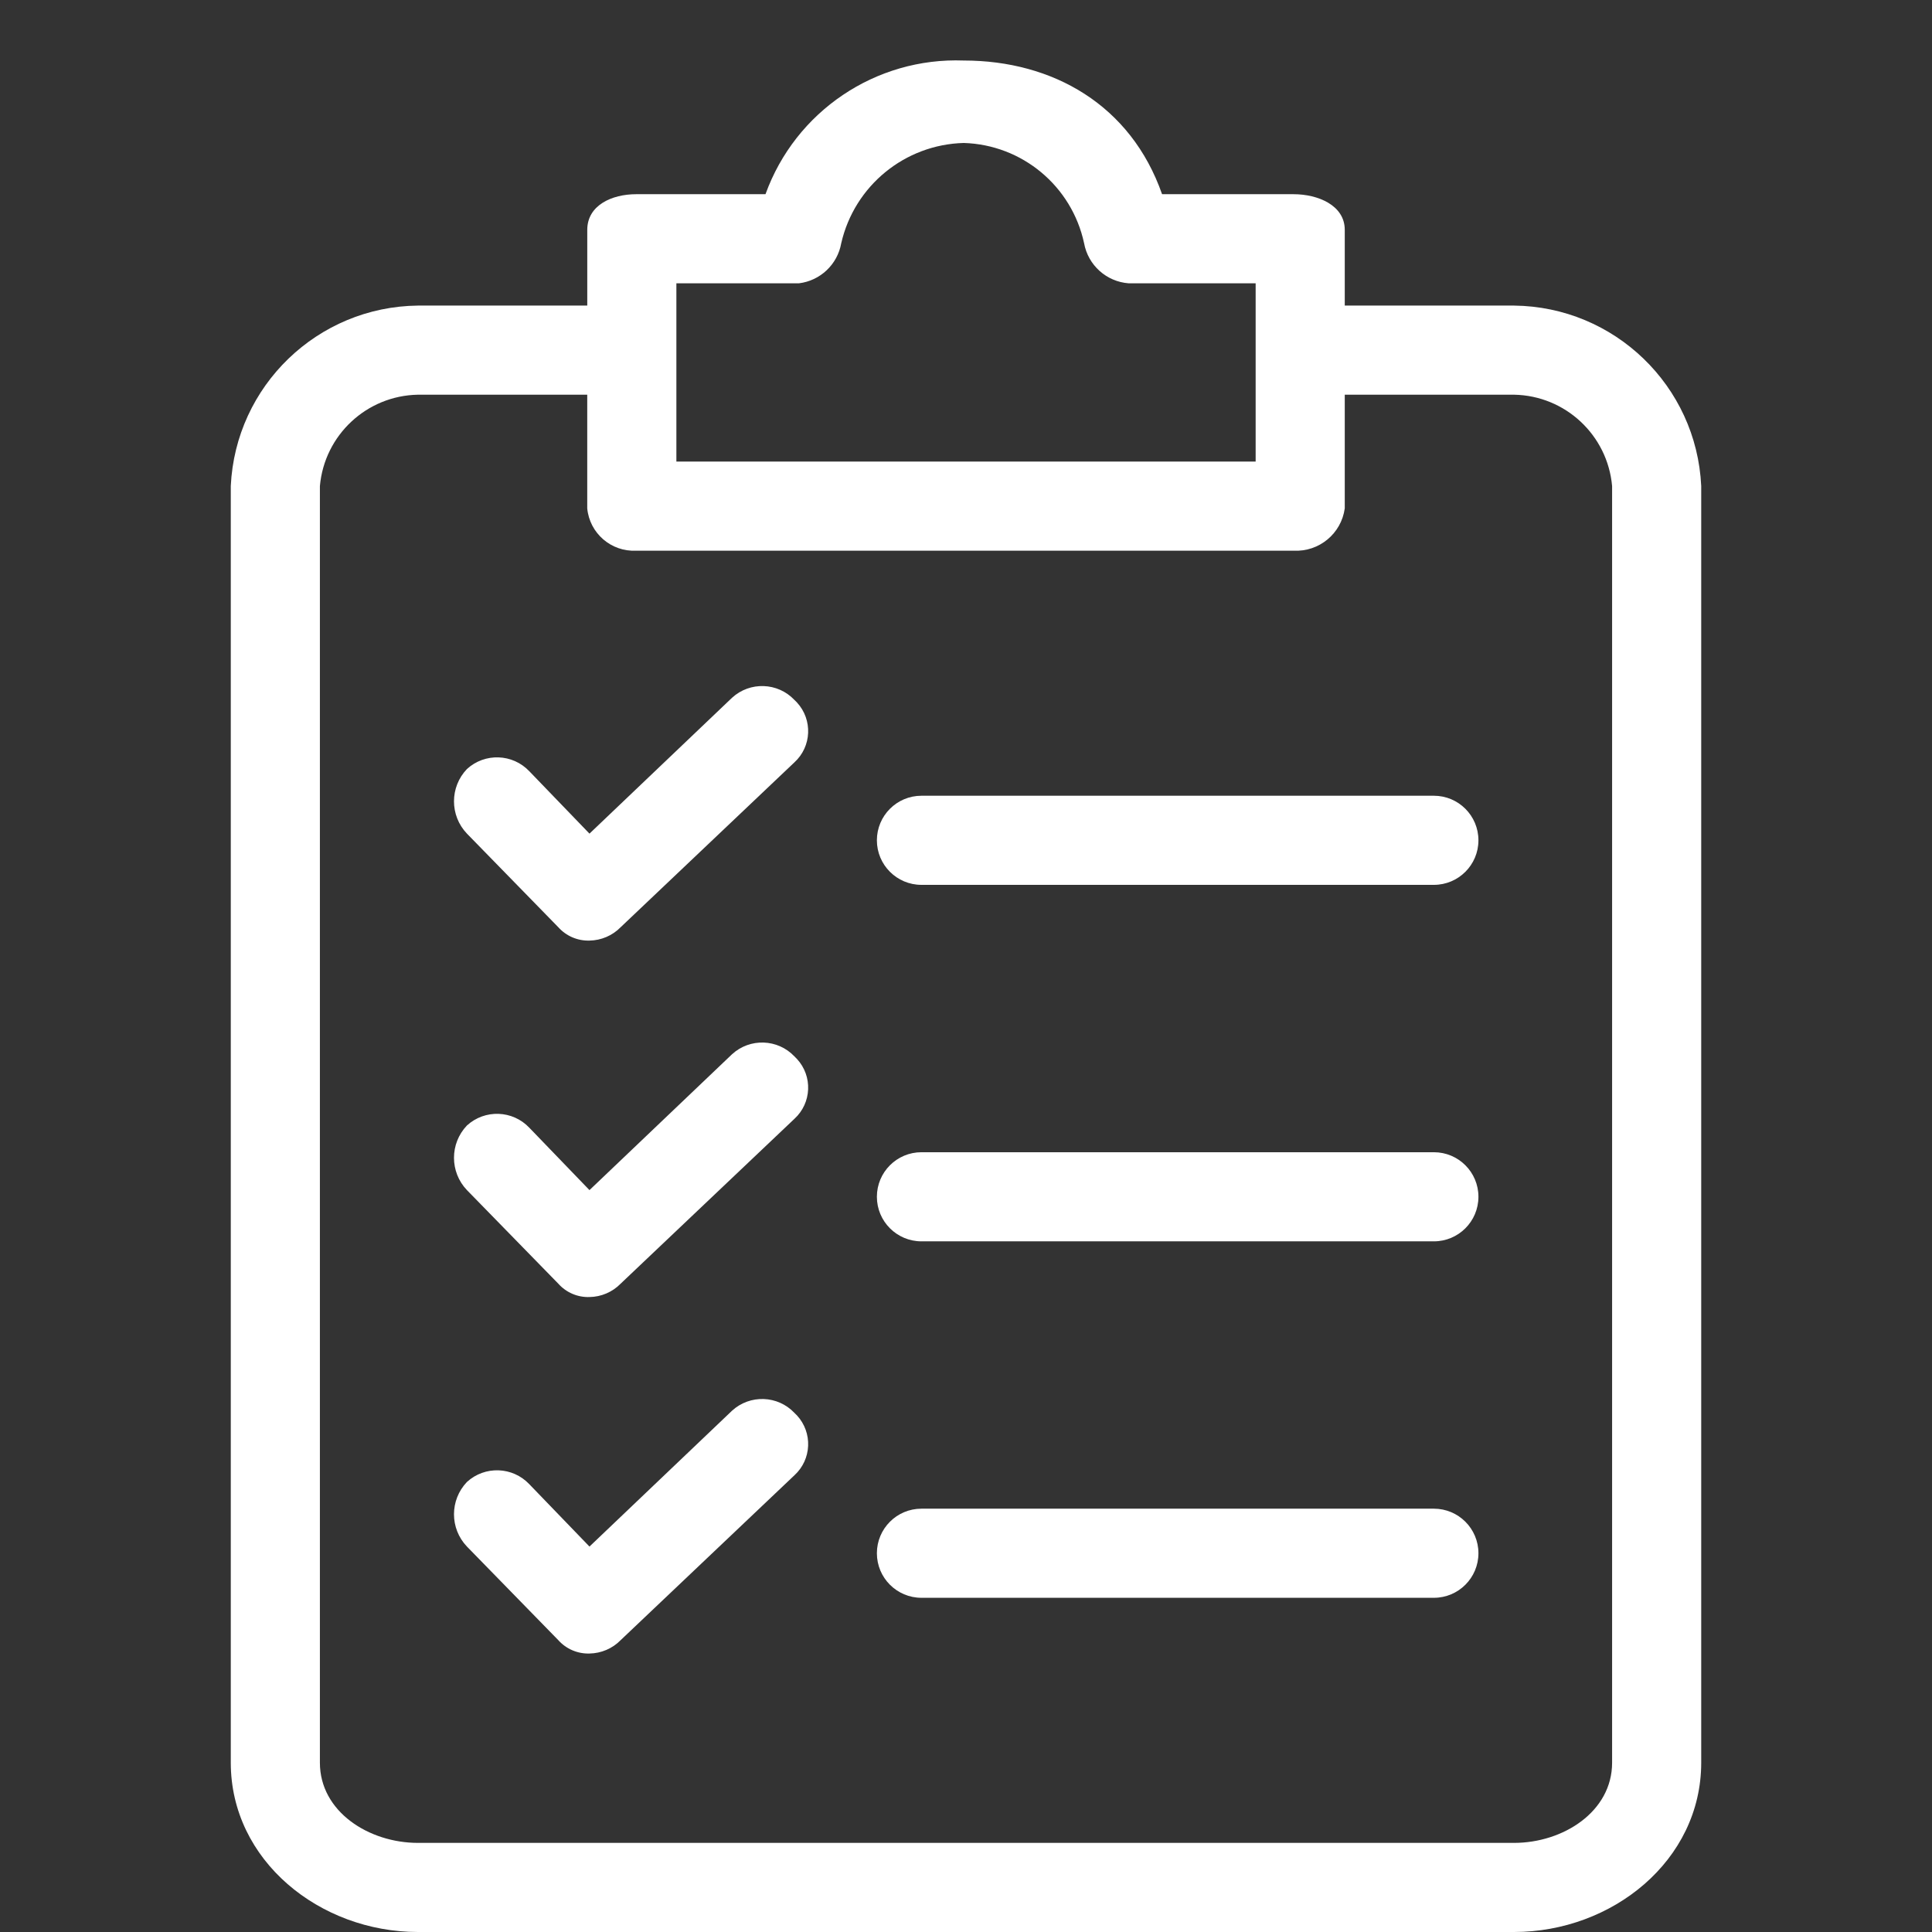
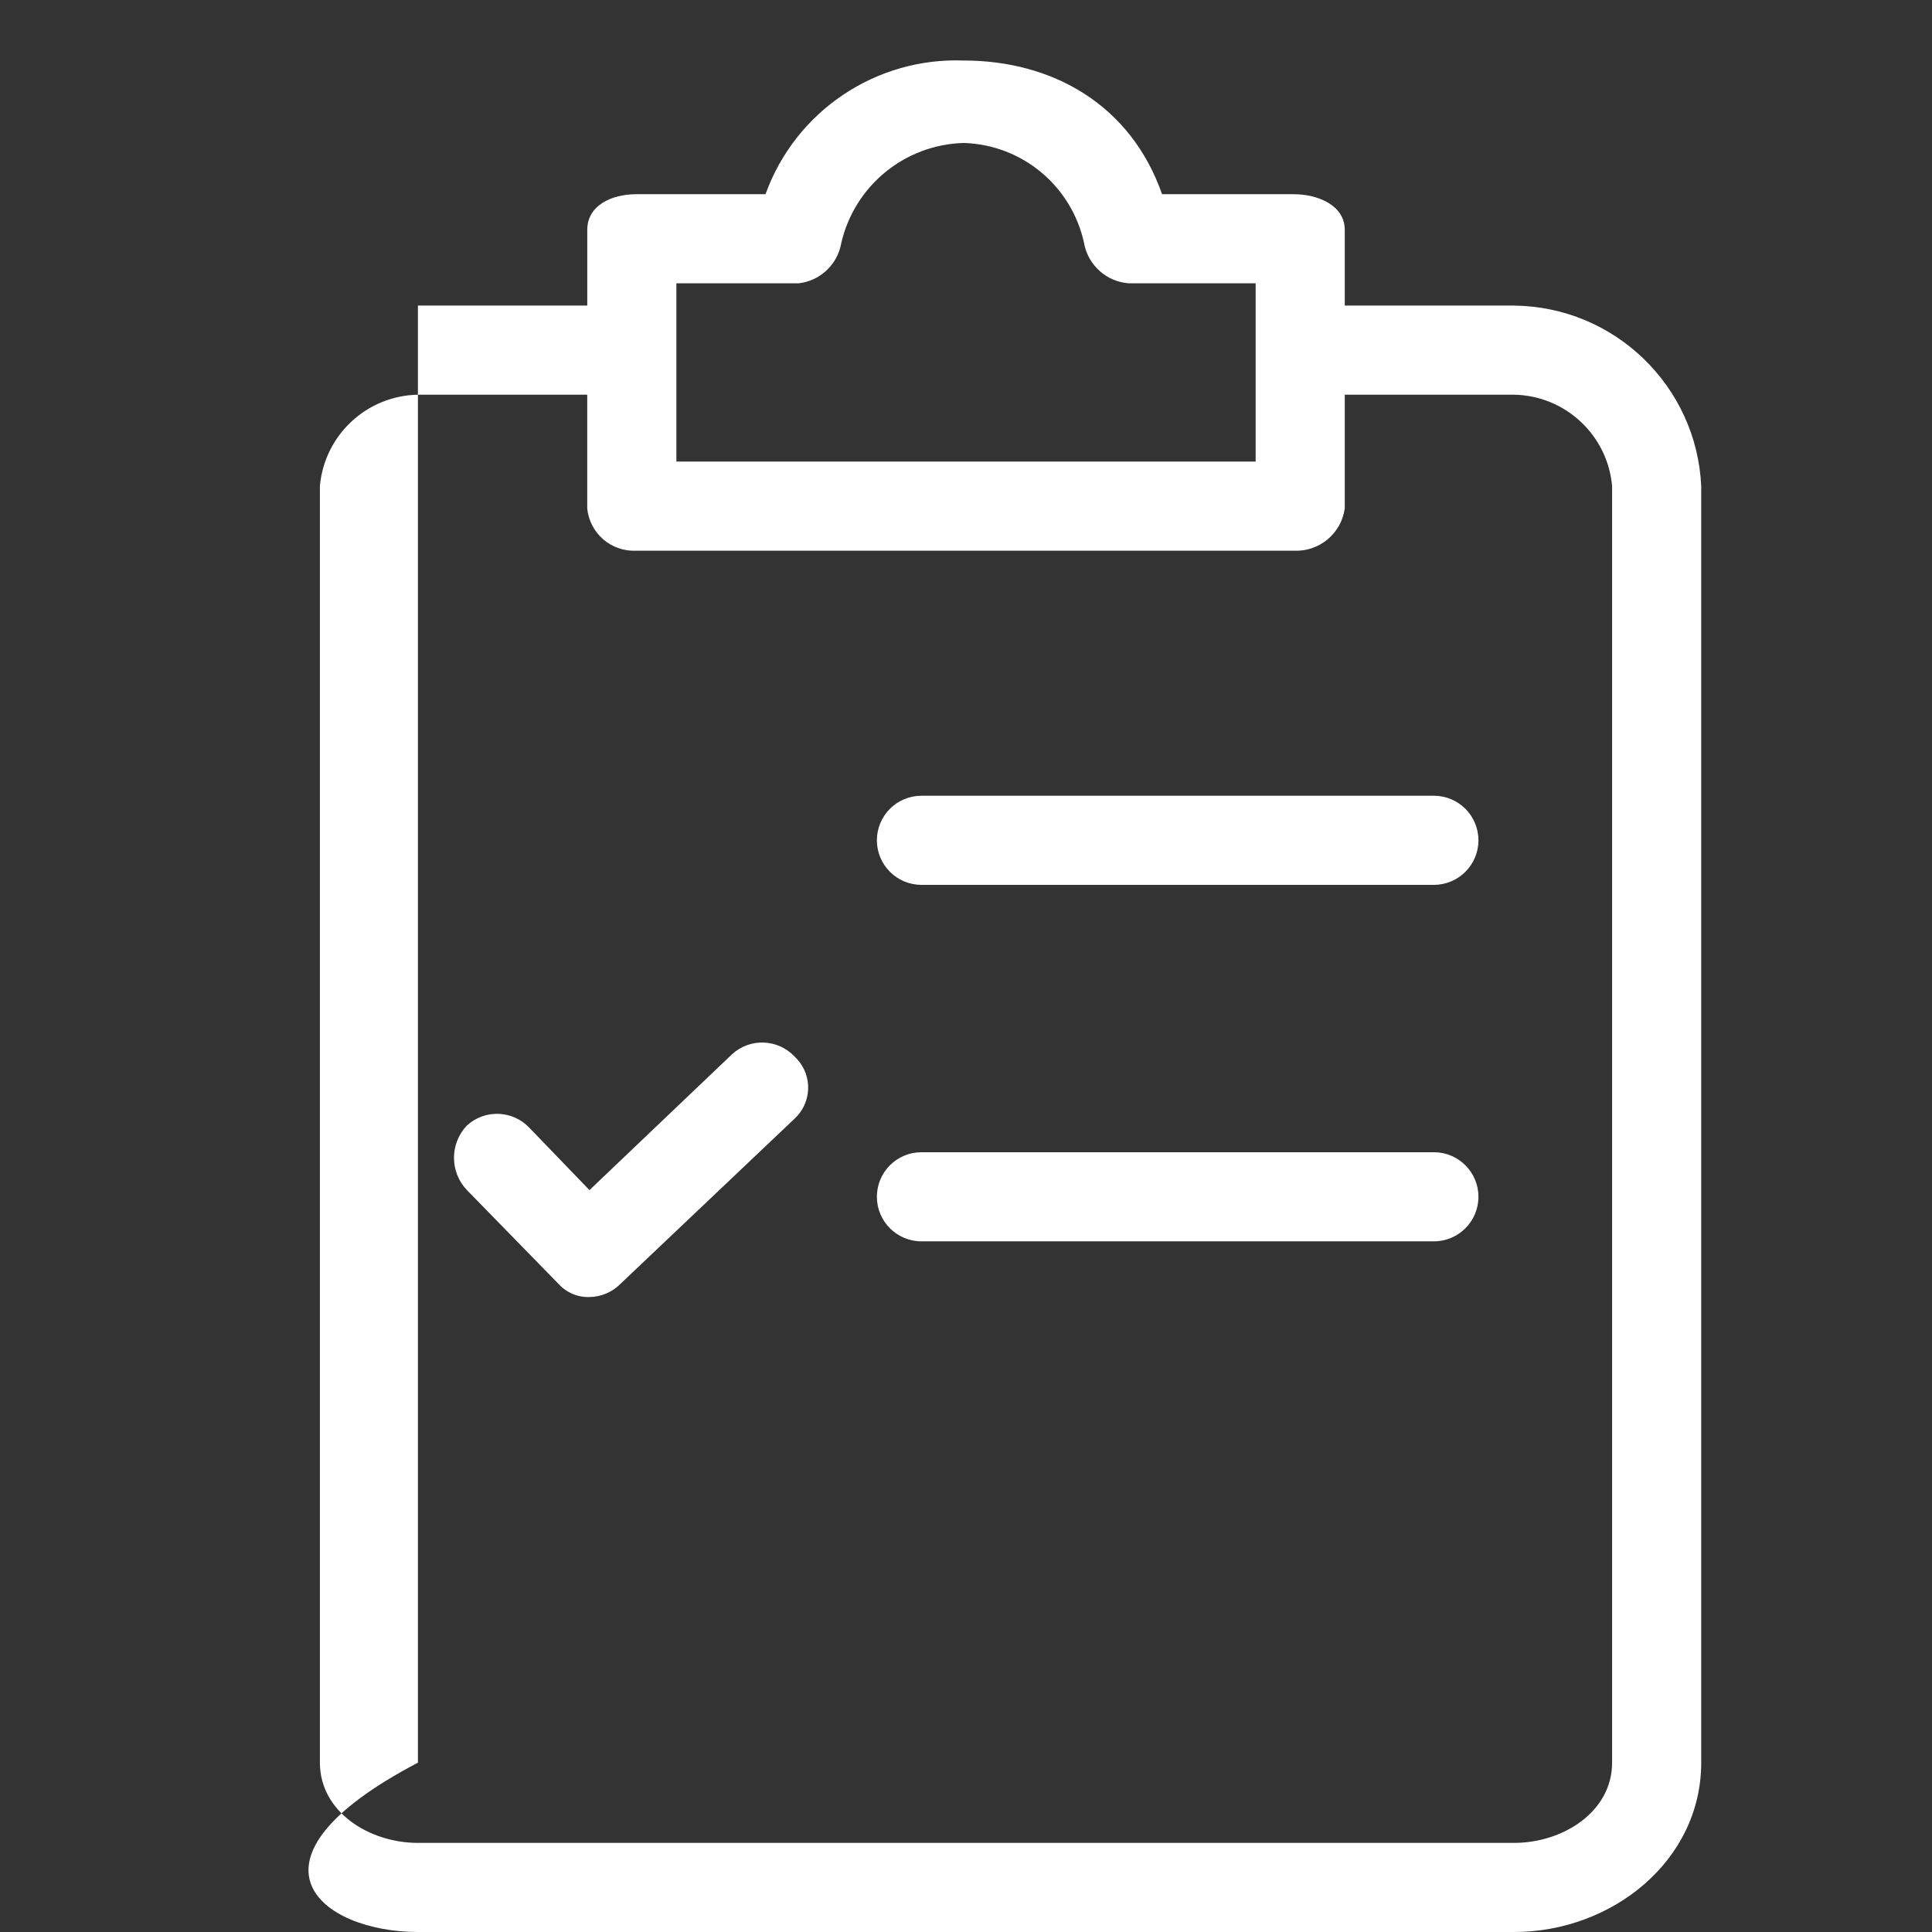
<svg xmlns="http://www.w3.org/2000/svg" width="64" height="64" viewBox="0 0 64 64" fill="none">
  <rect x="0" y="0" width="64" height="64" fill="#333333" stroke="none" />
-   <path d="M50.156 10.123H44.547V7.614C44.547 6.802 43.661 6.433 42.849 6.433H38.495C37.462 3.481 34.879 2.005 31.926 2.005C29.007 1.895 26.351 3.685 25.358 6.433H21.077C20.265 6.433 19.454 6.802 19.454 7.614V10.123H13.844C10.52 10.159 7.801 12.781 7.645 16.101V58.391C7.645 61.638 10.597 64 13.844 64H50.156C53.403 64 56.355 61.638 56.355 58.391V16.101C56.199 12.781 53.48 10.159 50.156 10.123ZM22.406 9.385H26.465C27.173 9.299 27.743 8.76 27.867 8.057C28.304 6.153 29.974 4.787 31.926 4.736C33.861 4.794 35.505 6.165 35.912 8.057C36.044 8.784 36.651 9.33 37.388 9.385H41.595V15.29H22.406V9.385ZM53.403 58.391C53.403 60.015 51.779 61.048 50.156 61.048H13.844C12.221 61.048 10.597 60.015 10.597 58.391V16.101C10.748 14.411 12.148 13.106 13.844 13.075H19.453V16.84C19.531 17.666 20.248 18.285 21.077 18.242H42.849C43.694 18.288 44.433 17.678 44.547 16.84V13.075H50.156C51.852 13.106 53.252 14.411 53.403 16.101V58.391H53.403Z" fill="white" />
+   <path d="M50.156 10.123H44.547V7.614C44.547 6.802 43.661 6.433 42.849 6.433H38.495C37.462 3.481 34.879 2.005 31.926 2.005C29.007 1.895 26.351 3.685 25.358 6.433H21.077C20.265 6.433 19.454 6.802 19.454 7.614V10.123H13.844V58.391C7.645 61.638 10.597 64 13.844 64H50.156C53.403 64 56.355 61.638 56.355 58.391V16.101C56.199 12.781 53.48 10.159 50.156 10.123ZM22.406 9.385H26.465C27.173 9.299 27.743 8.76 27.867 8.057C28.304 6.153 29.974 4.787 31.926 4.736C33.861 4.794 35.505 6.165 35.912 8.057C36.044 8.784 36.651 9.33 37.388 9.385H41.595V15.29H22.406V9.385ZM53.403 58.391C53.403 60.015 51.779 61.048 50.156 61.048H13.844C12.221 61.048 10.597 60.015 10.597 58.391V16.101C10.748 14.411 12.148 13.106 13.844 13.075H19.453V16.84C19.531 17.666 20.248 18.285 21.077 18.242H42.849C43.694 18.288 44.433 17.678 44.547 16.84V13.075H50.156C51.852 13.106 53.252 14.411 53.403 16.101V58.391H53.403Z" fill="white" />
  <path d="M26.317 34.995C25.764 34.412 24.845 34.379 24.251 34.922L19.527 39.424L17.534 37.357C16.981 36.773 16.062 36.741 15.468 37.283C14.896 37.882 14.896 38.825 15.468 39.424L18.494 42.523C18.756 42.817 19.134 42.979 19.527 42.966C19.916 42.961 20.288 42.801 20.56 42.523L26.317 37.062C26.888 36.538 26.926 35.651 26.402 35.081C26.375 35.051 26.347 35.023 26.317 34.995Z" fill="white" />
  <path d="M47.499 38.169H30.524C29.709 38.169 29.048 38.829 29.048 39.645C29.048 40.46 29.709 41.121 30.524 41.121H47.499C48.314 41.121 48.975 40.46 48.975 39.645C48.975 38.829 48.314 38.169 47.499 38.169Z" fill="white" />
-   <path d="M26.317 23.187C25.764 22.603 24.845 22.57 24.251 23.113L19.527 27.615L17.534 25.548C16.981 24.965 16.062 24.932 15.468 25.475C14.896 26.074 14.896 27.016 15.468 27.615L18.494 30.715C18.756 31.008 19.134 31.17 19.527 31.158C19.916 31.152 20.288 30.993 20.56 30.715L26.317 25.253C26.888 24.73 26.926 23.843 26.402 23.272C26.375 23.242 26.347 23.214 26.317 23.187Z" fill="white" />
  <path d="M47.499 26.36H30.524C29.709 26.36 29.048 27.021 29.048 27.836C29.048 28.651 29.709 29.312 30.524 29.312H47.499C48.314 29.312 48.975 28.651 48.975 27.836C48.975 27.021 48.314 26.36 47.499 26.36Z" fill="white" />
-   <path d="M26.317 46.804C25.764 46.22 24.845 46.188 24.251 46.73L19.527 51.232L17.534 49.166C16.981 48.582 16.062 48.549 15.468 49.092C14.896 49.691 14.896 50.633 15.468 51.232L18.494 54.332C18.756 54.625 19.134 54.787 19.527 54.775C19.916 54.769 20.288 54.61 20.56 54.332L26.317 48.87C26.888 48.347 26.926 47.46 26.402 46.889C26.375 46.859 26.347 46.831 26.317 46.804Z" fill="white" />
-   <path d="M47.499 49.977H30.524C29.709 49.977 29.048 50.638 29.048 51.453C29.048 52.268 29.709 52.929 30.524 52.929H47.499C48.314 52.929 48.975 52.268 48.975 51.453C48.975 50.638 48.314 49.977 47.499 49.977Z" fill="white" />
</svg>